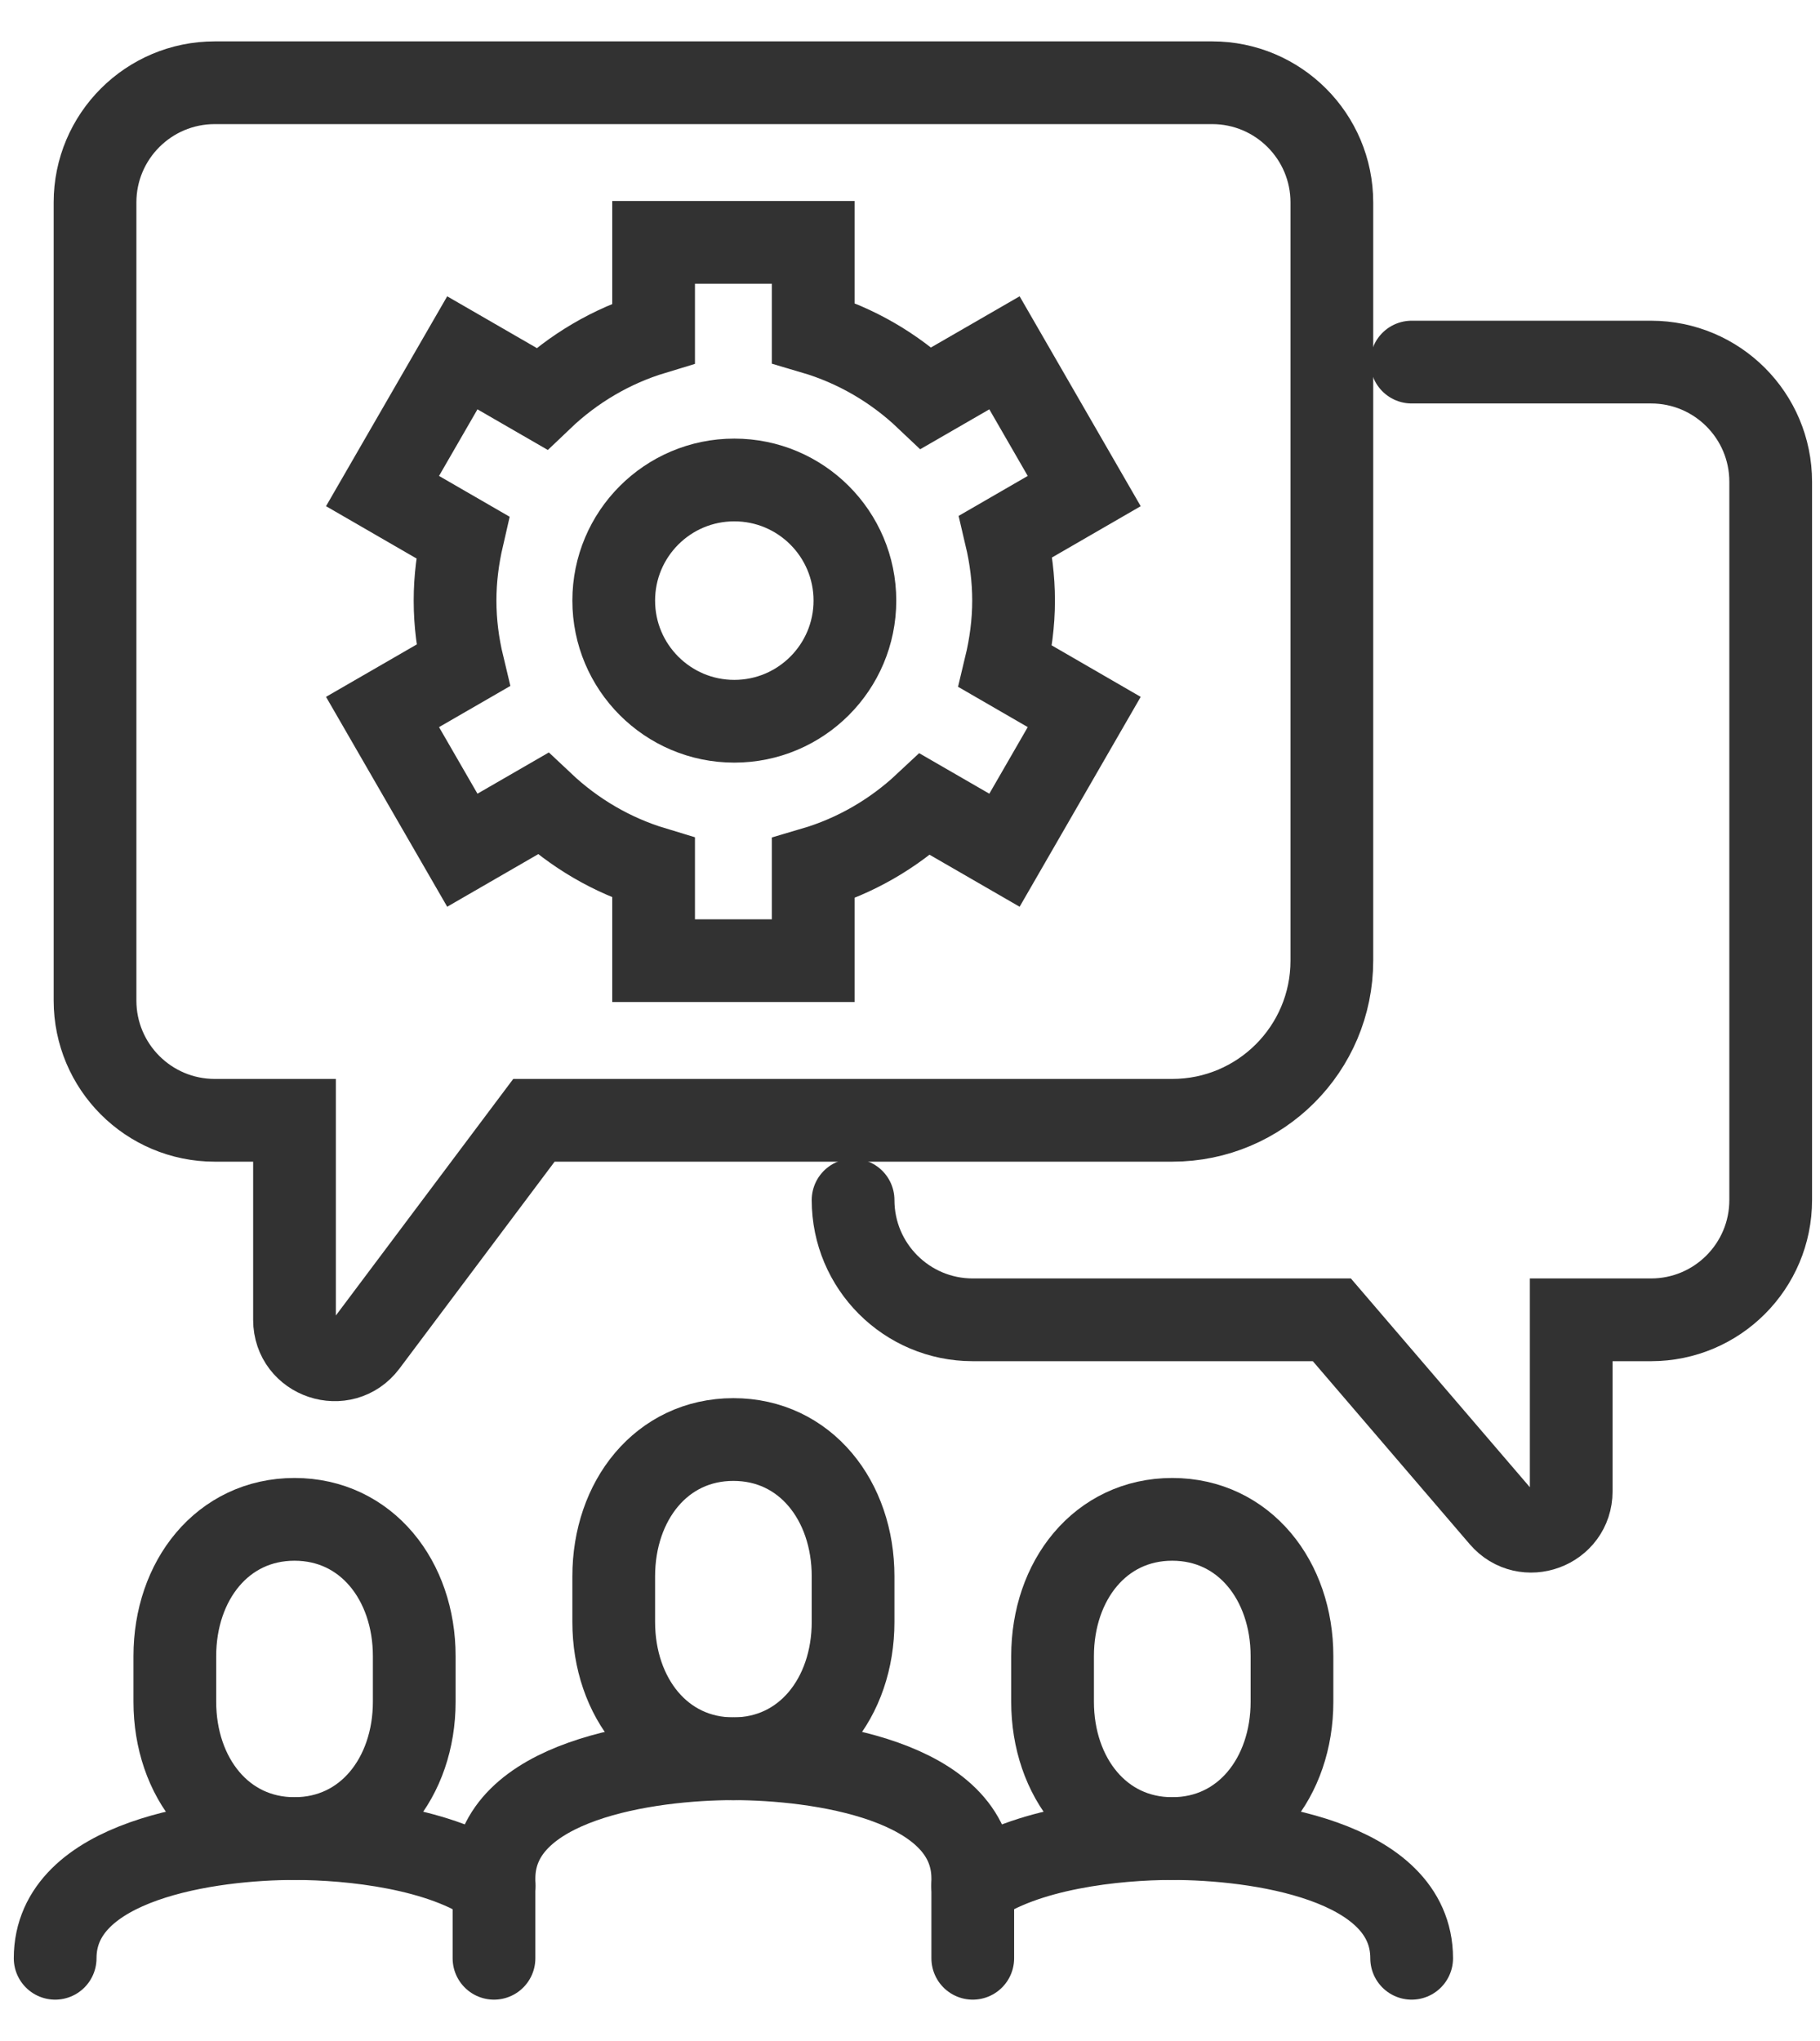
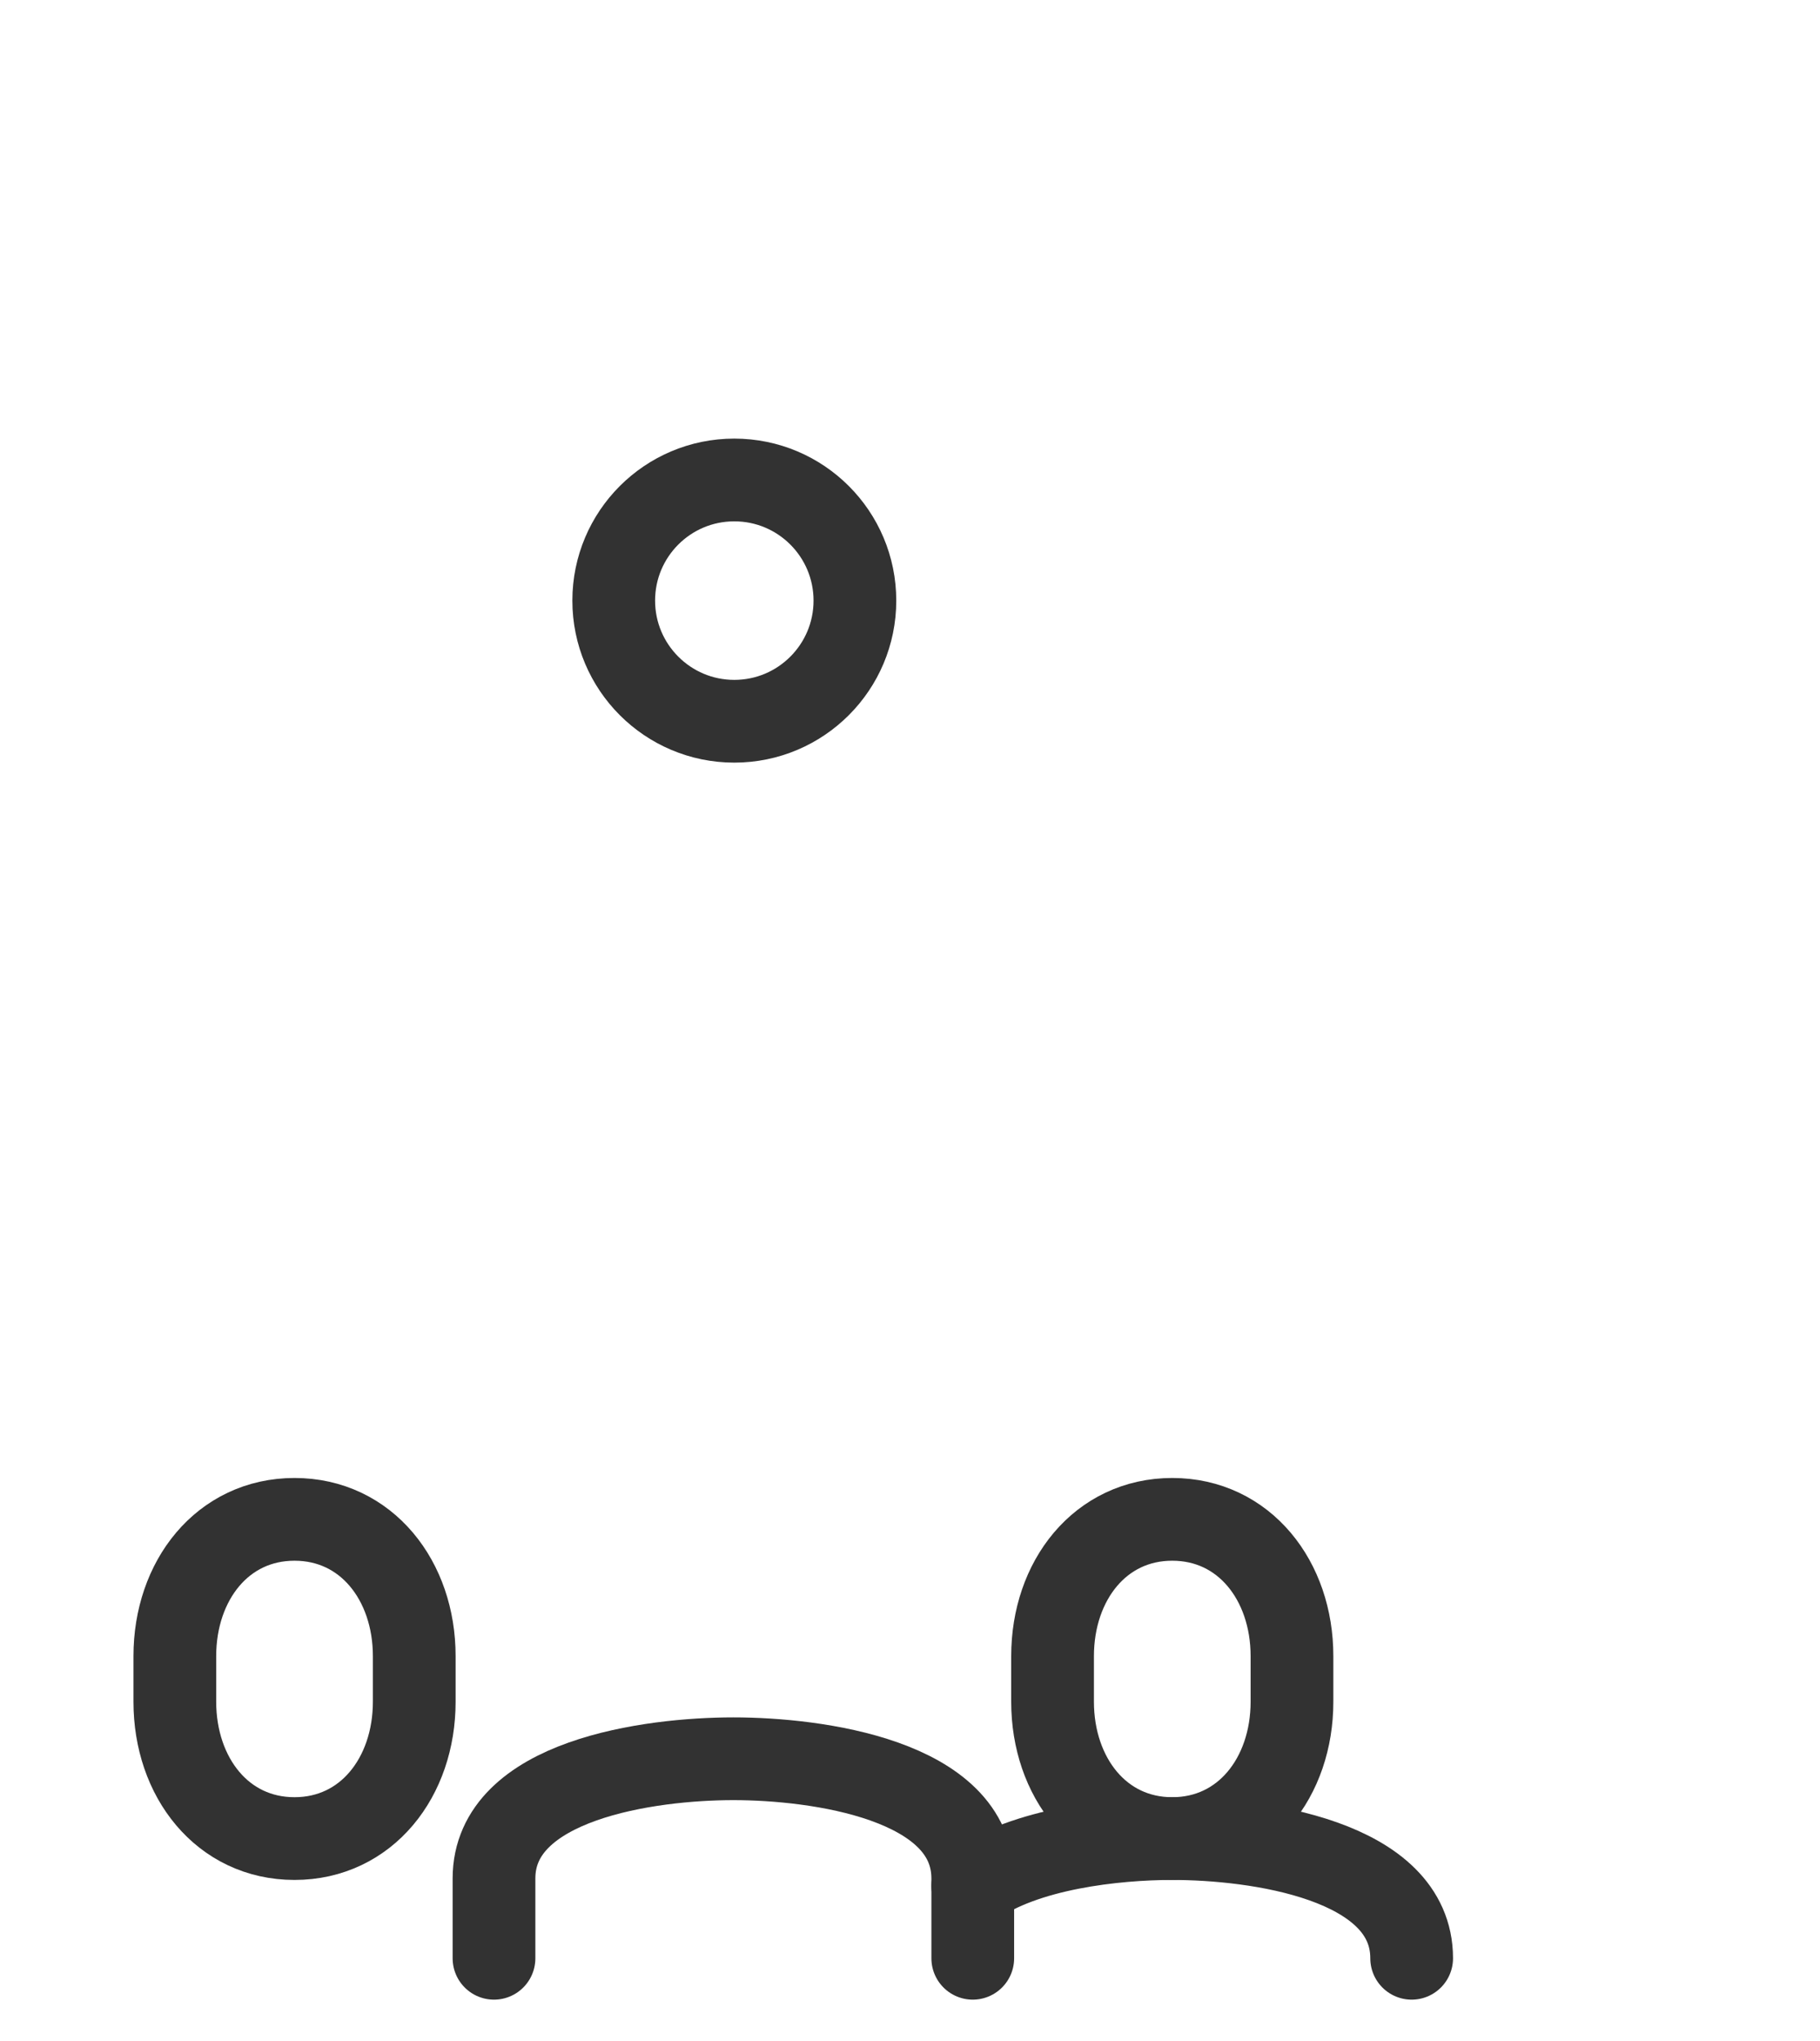
<svg xmlns="http://www.w3.org/2000/svg" width="33px" height="37px" viewBox="0 0 33 37">
  <title>Deployment</title>
  <g id="Page-1" stroke="none" stroke-width="1" fill="none" fill-rule="evenodd" stroke-linecap="round">
    <g id="MKTG-2887-Service-page" transform="translate(-238, -2058)" stroke="#323232" stroke-width="1.5">
      <g id="deployment" transform="translate(239, 2059.5)">
-         <path d="M12.298,30.383 C13.603,30.383 14.468,29.273 14.468,27.903 L14.468,27.076 C14.468,25.706 13.603,24.596 12.298,24.596 C10.993,24.596 10.128,25.706 10.128,27.076 L10.128,27.903 C10.128,29.273 10.993,30.383 12.298,30.383 Z" id="Stroke-1" />
        <path d="M4.34,31.83 C5.645,31.83 6.511,30.719 6.511,29.35 L6.511,28.522 C6.511,27.153 5.645,26.043 4.34,26.043 C3.035,26.043 2.17,27.153 2.17,28.522 L2.17,29.35 C2.17,30.719 3.035,31.83 4.34,31.83 Z" id="Stroke-3" />
        <path d="M16.638,34 L16.638,32.553 C16.638,30.761 13.805,30.383 12.298,30.383 C10.79,30.383 7.957,30.761 7.957,32.553 L7.957,34" id="Stroke-5" />
-         <path d="M7.958,32.688 C7.016,32.006 5.369,31.83 4.341,31.83 C2.833,31.83 0,32.207 0,34" id="Stroke-7" />
        <path d="M20.255,31.83 C18.95,31.83 18.085,30.719 18.085,29.35 L18.085,28.522 C18.085,27.153 18.95,26.043 20.255,26.043 C21.56,26.043 22.426,27.153 22.426,28.522 L22.426,29.35 C22.426,30.719 21.56,31.83 20.255,31.83 Z" id="Stroke-9" />
        <path d="M16.638,32.688 C17.579,32.006 19.227,31.83 20.255,31.83 C21.763,31.83 24.596,32.207 24.596,34" id="Stroke-11" />
-         <path d="M2.894,0 L20.979,0 C22.177,0 23.149,0.972 23.149,2.17 L23.149,15.915 C23.149,17.513 21.853,18.809 20.255,18.809 L8.681,18.809 L5.643,22.86 C5.226,23.416 4.34,23.121 4.34,22.426 L4.34,18.809 L2.894,18.809 C1.695,18.809 0.723,17.837 0.723,16.638 L0.723,2.17 C0.723,0.972 1.695,0 2.894,0 Z" id="Stroke-13" />
-         <path d="M14.468,20.255 C14.468,21.454 15.44,22.426 16.638,22.426 L23.149,22.426 L26.217,26.004 C26.654,26.514 27.489,26.205 27.489,25.534 L27.489,22.426 L28.936,22.426 C30.135,22.426 31.106,21.454 31.106,20.255 L31.106,7.234 C31.106,6.035 30.135,5.064 28.936,5.064 L24.596,5.064" id="Stroke-15" />
        <path d="M14.501,9.388 C14.501,10.595 13.522,11.575 12.314,11.575 C11.107,11.575 10.128,10.595 10.128,9.388 C10.128,8.18 11.107,7.201 12.314,7.201 C13.522,7.201 14.501,8.18 14.501,9.388 Z" id="Stroke-17" />
-         <path d="M17.378,9.388 C17.378,8.986 17.327,8.597 17.239,8.223 L18.659,7.402 L17.213,4.896 L15.794,5.715 C15.221,5.172 14.523,4.761 13.745,4.532 L13.745,2.894 L10.851,2.894 L10.851,4.54 C10.081,4.773 9.39,5.185 8.822,5.727 L7.383,4.896 L5.936,7.402 L7.386,8.24 C7.301,8.609 7.251,8.992 7.251,9.388 C7.251,9.794 7.303,10.186 7.394,10.565 L5.936,11.407 L7.383,13.913 L8.844,13.069 C9.408,13.6 10.09,14.005 10.851,14.235 L10.851,15.915 L13.745,15.915 L13.745,14.243 C14.513,14.017 15.203,13.613 15.772,13.081 L17.213,13.913 L18.659,11.407 L17.231,10.581 C17.323,10.198 17.378,9.799 17.378,9.388 Z" id="Stroke-19" />
      </g>
    </g>
  </g>
</svg>